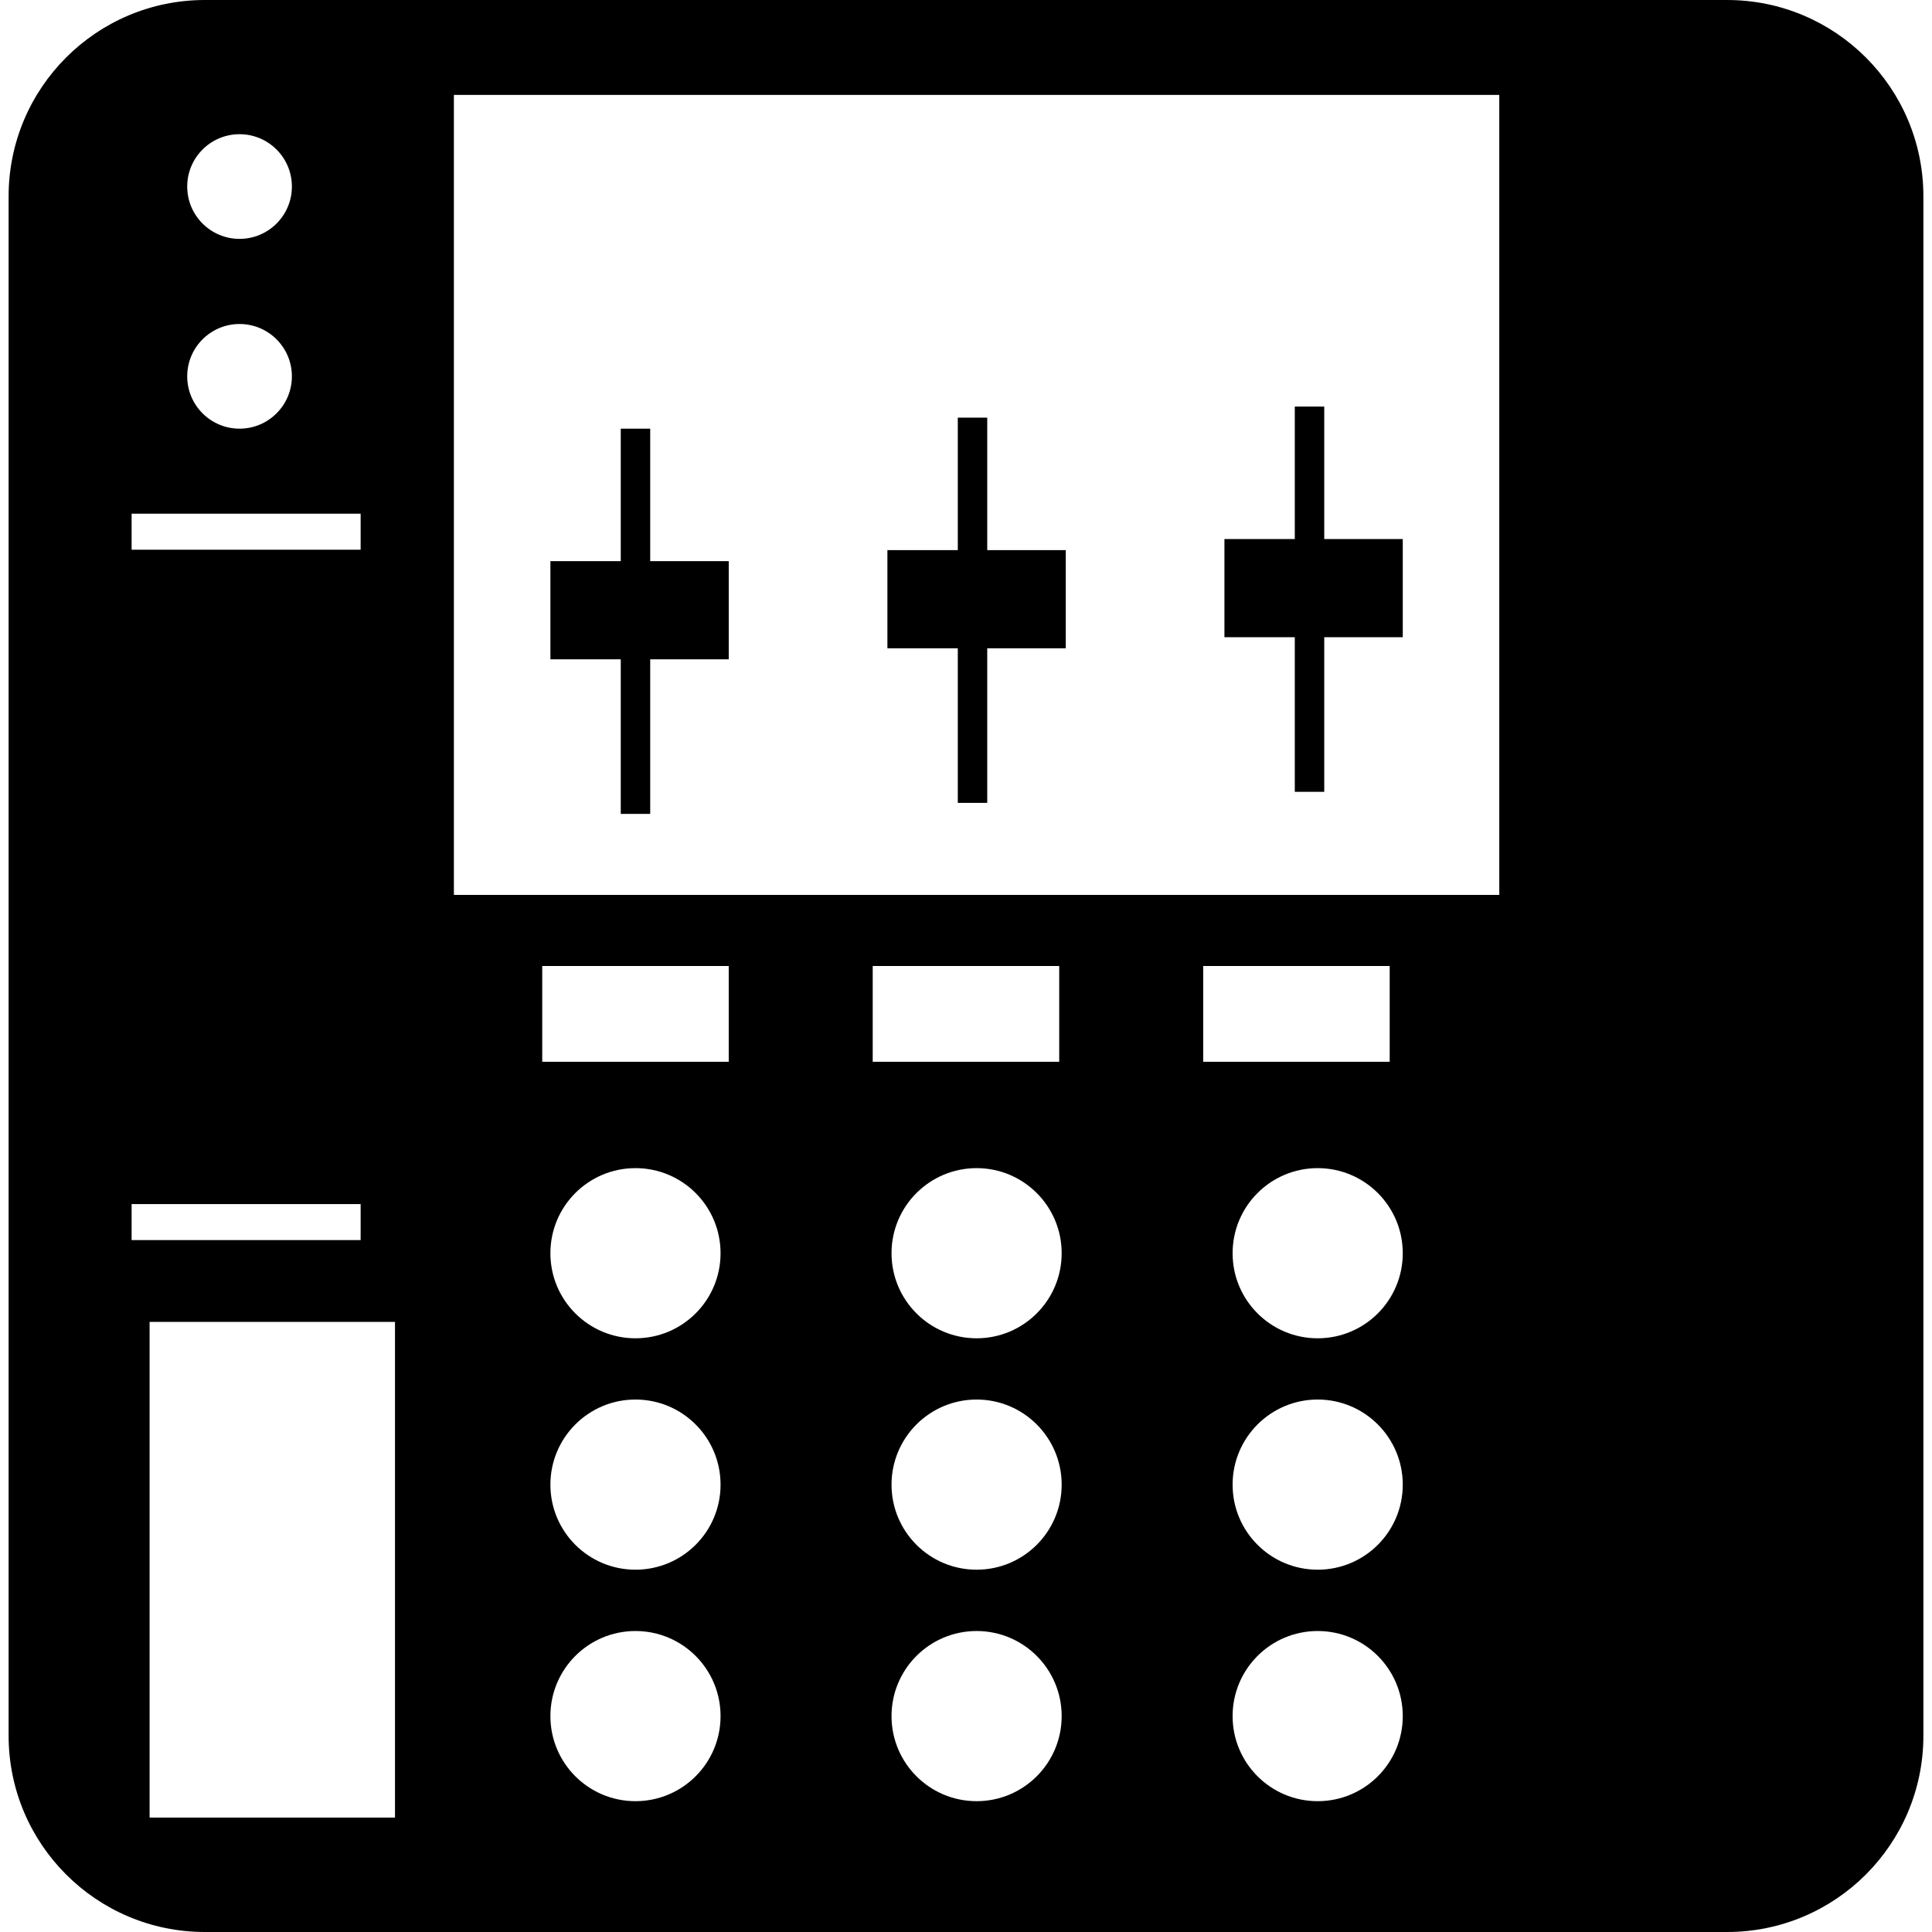
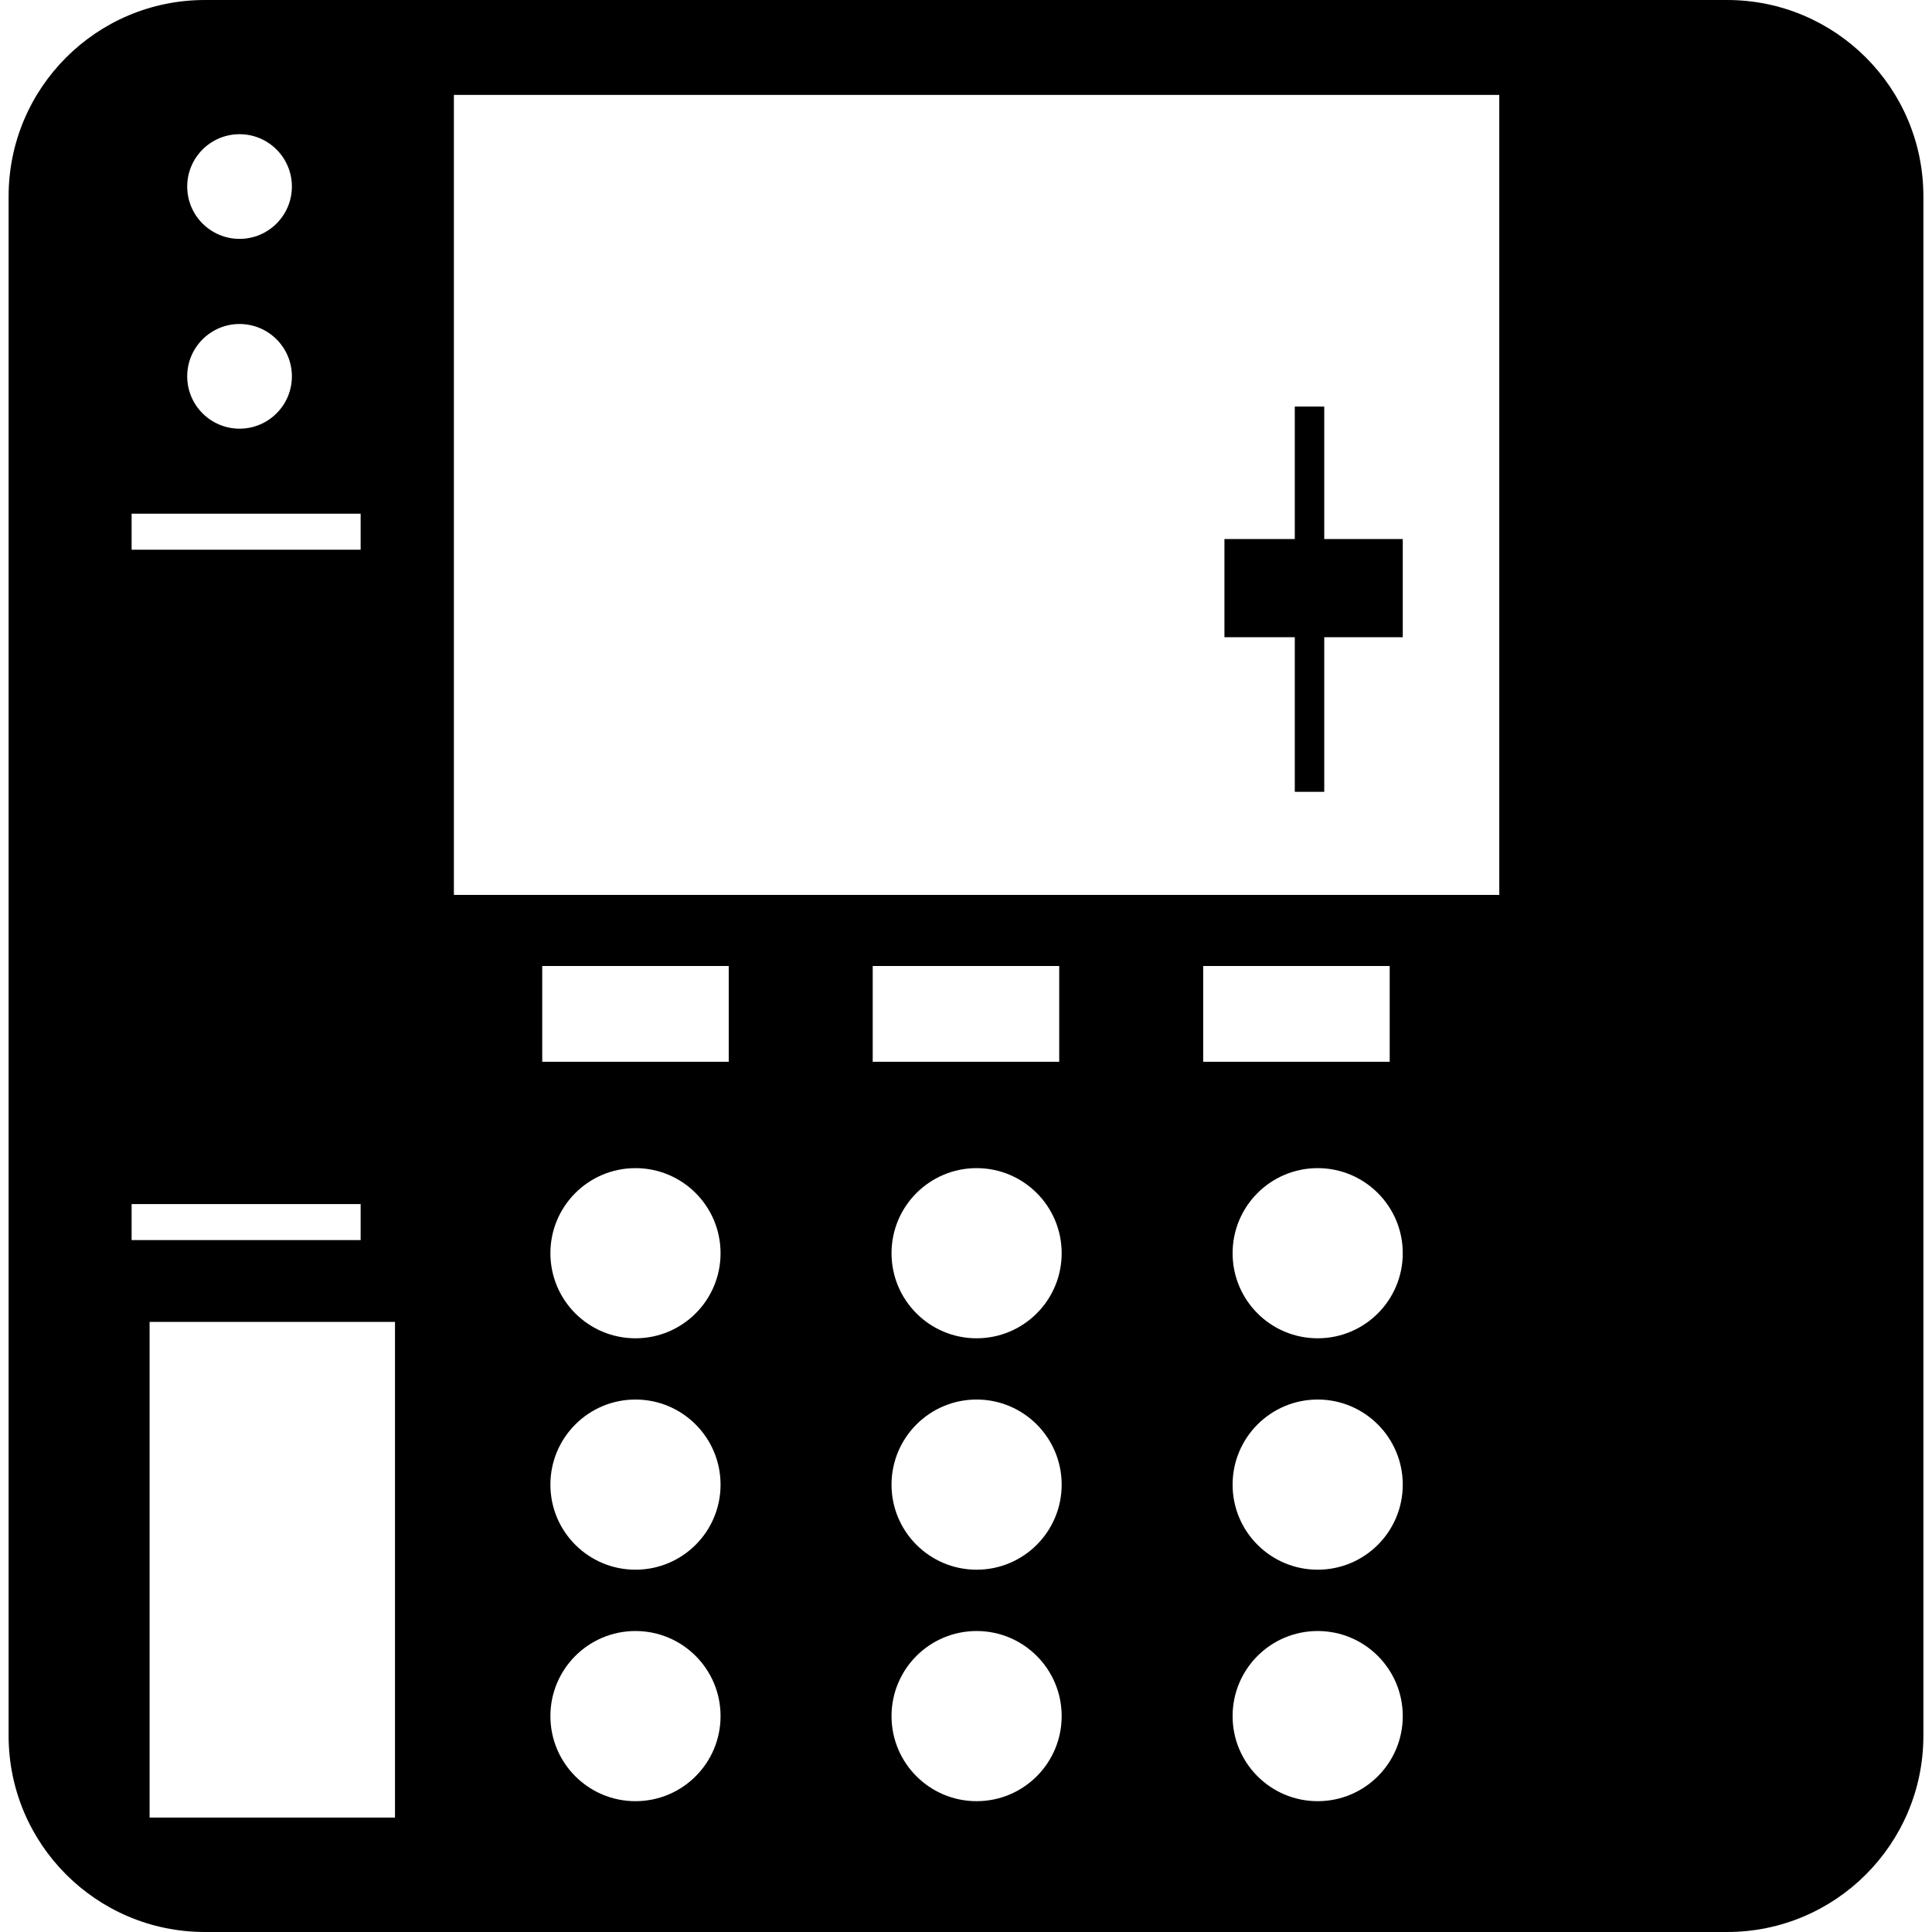
<svg xmlns="http://www.w3.org/2000/svg" width="1024" height="1024" version="1.1" id="Capa_1" x="0px" y="0px" viewBox="0 0 260.909 260.91" style="enable-background:new 0 0 260.909 260.91;" xml:space="preserve">
  <g>
    <g>
-       <polygon points="87.808,57.891 83.831,57.891 83.831,75.782 74.329,75.782 74.329,89.038 83.831,89.038 83.831,109.914 87.808,109.914 87.808,89.038 98.413,89.038 98.413,75.782 87.808,75.782 " />
-       <polygon points="133.323,56.403 129.347,56.403 129.347,74.293 119.84,74.293 119.84,87.549 129.347,87.549 129.347,108.425 133.323,108.425 133.323,87.549 143.929,87.549 143.929,74.293 133.323,74.293 " />
      <polygon points="178.834,54.906 174.857,54.906 174.857,72.796 165.355,72.796 165.355,86.053 174.857,86.053 174.857,106.933 178.834,106.933 178.834,86.053 189.438,86.053 189.438,72.796 178.834,72.796 " />
-       <path d="M27.674,260.91h205.561c14.644,0,26.512-11.873,26.512-26.512V26.512C259.747,11.874,247.879,0,233.235,0H27.674 C13.028,0,1.162,11.874,1.162,26.512v207.886C1.162,249.037,13.028,260.91,27.674,260.91z M85.819,243.243 c-6.349,0-11.49-5.143-11.49-11.49c0-6.349,5.142-11.49,11.49-11.49c6.346,0,11.49,5.142,11.49,11.49 C97.31,238.1,92.17,243.243,85.819,243.243z M85.819,211.982c-6.349,0-11.49-5.137-11.49-11.485 c0-6.348,5.142-11.495,11.49-11.495c6.346,0,11.49,5.147,11.49,11.495C97.31,206.845,92.17,211.982,85.819,211.982z M85.819,180.732c-6.349,0-11.49-5.142-11.49-11.49s5.142-11.49,11.49-11.49c6.346,0,11.49,5.142,11.49,11.49 S92.17,180.732,85.819,180.732z M98.413,143.387H73.226v-12.93h25.187V143.387z M131.887,243.243 c-6.346,0-11.49-5.143-11.49-11.49c0-6.349,5.144-11.49,11.49-11.49c6.346,0,11.487,5.142,11.487,11.49 C143.374,238.1,138.232,243.243,131.887,243.243z M117.856,143.387v-12.93h25.187v12.93H117.856z M131.887,211.982 c-6.346,0-11.49-5.137-11.49-11.485c0-6.348,5.144-11.495,11.49-11.495c6.346,0,11.487,5.147,11.487,11.495 C143.374,206.845,138.232,211.982,131.887,211.982z M131.887,180.732c-6.346,0-11.49-5.142-11.49-11.49s5.144-11.49,11.49-11.49 c6.346,0,11.487,5.142,11.487,11.49S138.232,180.732,131.887,180.732z M177.948,243.243c-6.348,0-11.49-5.143-11.49-11.49 c0-6.349,5.143-11.49,11.49-11.49c6.344,0,11.49,5.142,11.49,11.49C189.438,238.1,184.302,243.243,177.948,243.243z M162.486,143.387v-12.93h25.187v12.93H162.486z M177.948,211.982c-6.348,0-11.49-5.137-11.49-11.485 c0-6.348,5.143-11.495,11.49-11.495c6.344,0,11.49,5.147,11.49,11.495C189.438,206.845,184.302,211.982,177.948,211.982z M177.948,180.732c-6.348,0-11.49-5.142-11.49-11.49s5.143-11.49,11.49-11.49c6.344,0,11.49,5.142,11.49,11.49 S184.302,180.732,177.948,180.732z M61.296,12.816h2.768H197.17h5.302v108.036H61.296V12.816z M53.342,245.458h-33.14v-66.942 h33.14V245.458z M32.35,18.124c3.902,0,7.068,3.166,7.068,7.068c0,3.904-3.166,7.068-7.068,7.068s-7.068-3.164-7.068-7.068 C25.282,21.29,28.448,18.124,32.35,18.124z M32.35,43.755c3.902,0,7.068,3.166,7.068,7.068c0,3.904-3.166,7.068-7.068,7.068 s-7.068-3.164-7.068-7.068C25.282,46.921,28.448,43.755,32.35,43.755z M17.773,69.376h30.929v4.862H17.773V69.376z M17.773,162.609h30.929v4.862H17.773V162.609z" />
+       <path d="M27.674,260.91h205.561c14.644,0,26.512-11.873,26.512-26.512V26.512C259.747,11.874,247.879,0,233.235,0H27.674 C13.028,0,1.162,11.874,1.162,26.512v207.886C1.162,249.037,13.028,260.91,27.674,260.91z M85.819,243.243 c-6.349,0-11.49-5.143-11.49-11.49c0-6.349,5.142-11.49,11.49-11.49c6.346,0,11.49,5.142,11.49,11.49 C97.31,238.1,92.17,243.243,85.819,243.243z M85.819,211.982c-6.349,0-11.49-5.137-11.49-11.485 c0-6.348,5.142-11.495,11.49-11.495c6.346,0,11.49,5.147,11.49,11.495C97.31,206.845,92.17,211.982,85.819,211.982z M85.819,180.732c-6.349,0-11.49-5.142-11.49-11.49s5.142-11.49,11.49-11.49c6.346,0,11.49,5.142,11.49,11.49 S92.17,180.732,85.819,180.732z M98.413,143.387H73.226v-12.93h25.187z M131.887,243.243 c-6.346,0-11.49-5.143-11.49-11.49c0-6.349,5.144-11.49,11.49-11.49c6.346,0,11.487,5.142,11.487,11.49 C143.374,238.1,138.232,243.243,131.887,243.243z M117.856,143.387v-12.93h25.187v12.93H117.856z M131.887,211.982 c-6.346,0-11.49-5.137-11.49-11.485c0-6.348,5.144-11.495,11.49-11.495c6.346,0,11.487,5.147,11.487,11.495 C143.374,206.845,138.232,211.982,131.887,211.982z M131.887,180.732c-6.346,0-11.49-5.142-11.49-11.49s5.144-11.49,11.49-11.49 c6.346,0,11.487,5.142,11.487,11.49S138.232,180.732,131.887,180.732z M177.948,243.243c-6.348,0-11.49-5.143-11.49-11.49 c0-6.349,5.143-11.49,11.49-11.49c6.344,0,11.49,5.142,11.49,11.49C189.438,238.1,184.302,243.243,177.948,243.243z M162.486,143.387v-12.93h25.187v12.93H162.486z M177.948,211.982c-6.348,0-11.49-5.137-11.49-11.485 c0-6.348,5.143-11.495,11.49-11.495c6.344,0,11.49,5.147,11.49,11.495C189.438,206.845,184.302,211.982,177.948,211.982z M177.948,180.732c-6.348,0-11.49-5.142-11.49-11.49s5.143-11.49,11.49-11.49c6.344,0,11.49,5.142,11.49,11.49 S184.302,180.732,177.948,180.732z M61.296,12.816h2.768H197.17h5.302v108.036H61.296V12.816z M53.342,245.458h-33.14v-66.942 h33.14V245.458z M32.35,18.124c3.902,0,7.068,3.166,7.068,7.068c0,3.904-3.166,7.068-7.068,7.068s-7.068-3.164-7.068-7.068 C25.282,21.29,28.448,18.124,32.35,18.124z M32.35,43.755c3.902,0,7.068,3.166,7.068,7.068c0,3.904-3.166,7.068-7.068,7.068 s-7.068-3.164-7.068-7.068C25.282,46.921,28.448,43.755,32.35,43.755z M17.773,69.376h30.929v4.862H17.773V69.376z M17.773,162.609h30.929v4.862H17.773V162.609z" />
    </g>
  </g>
</svg>